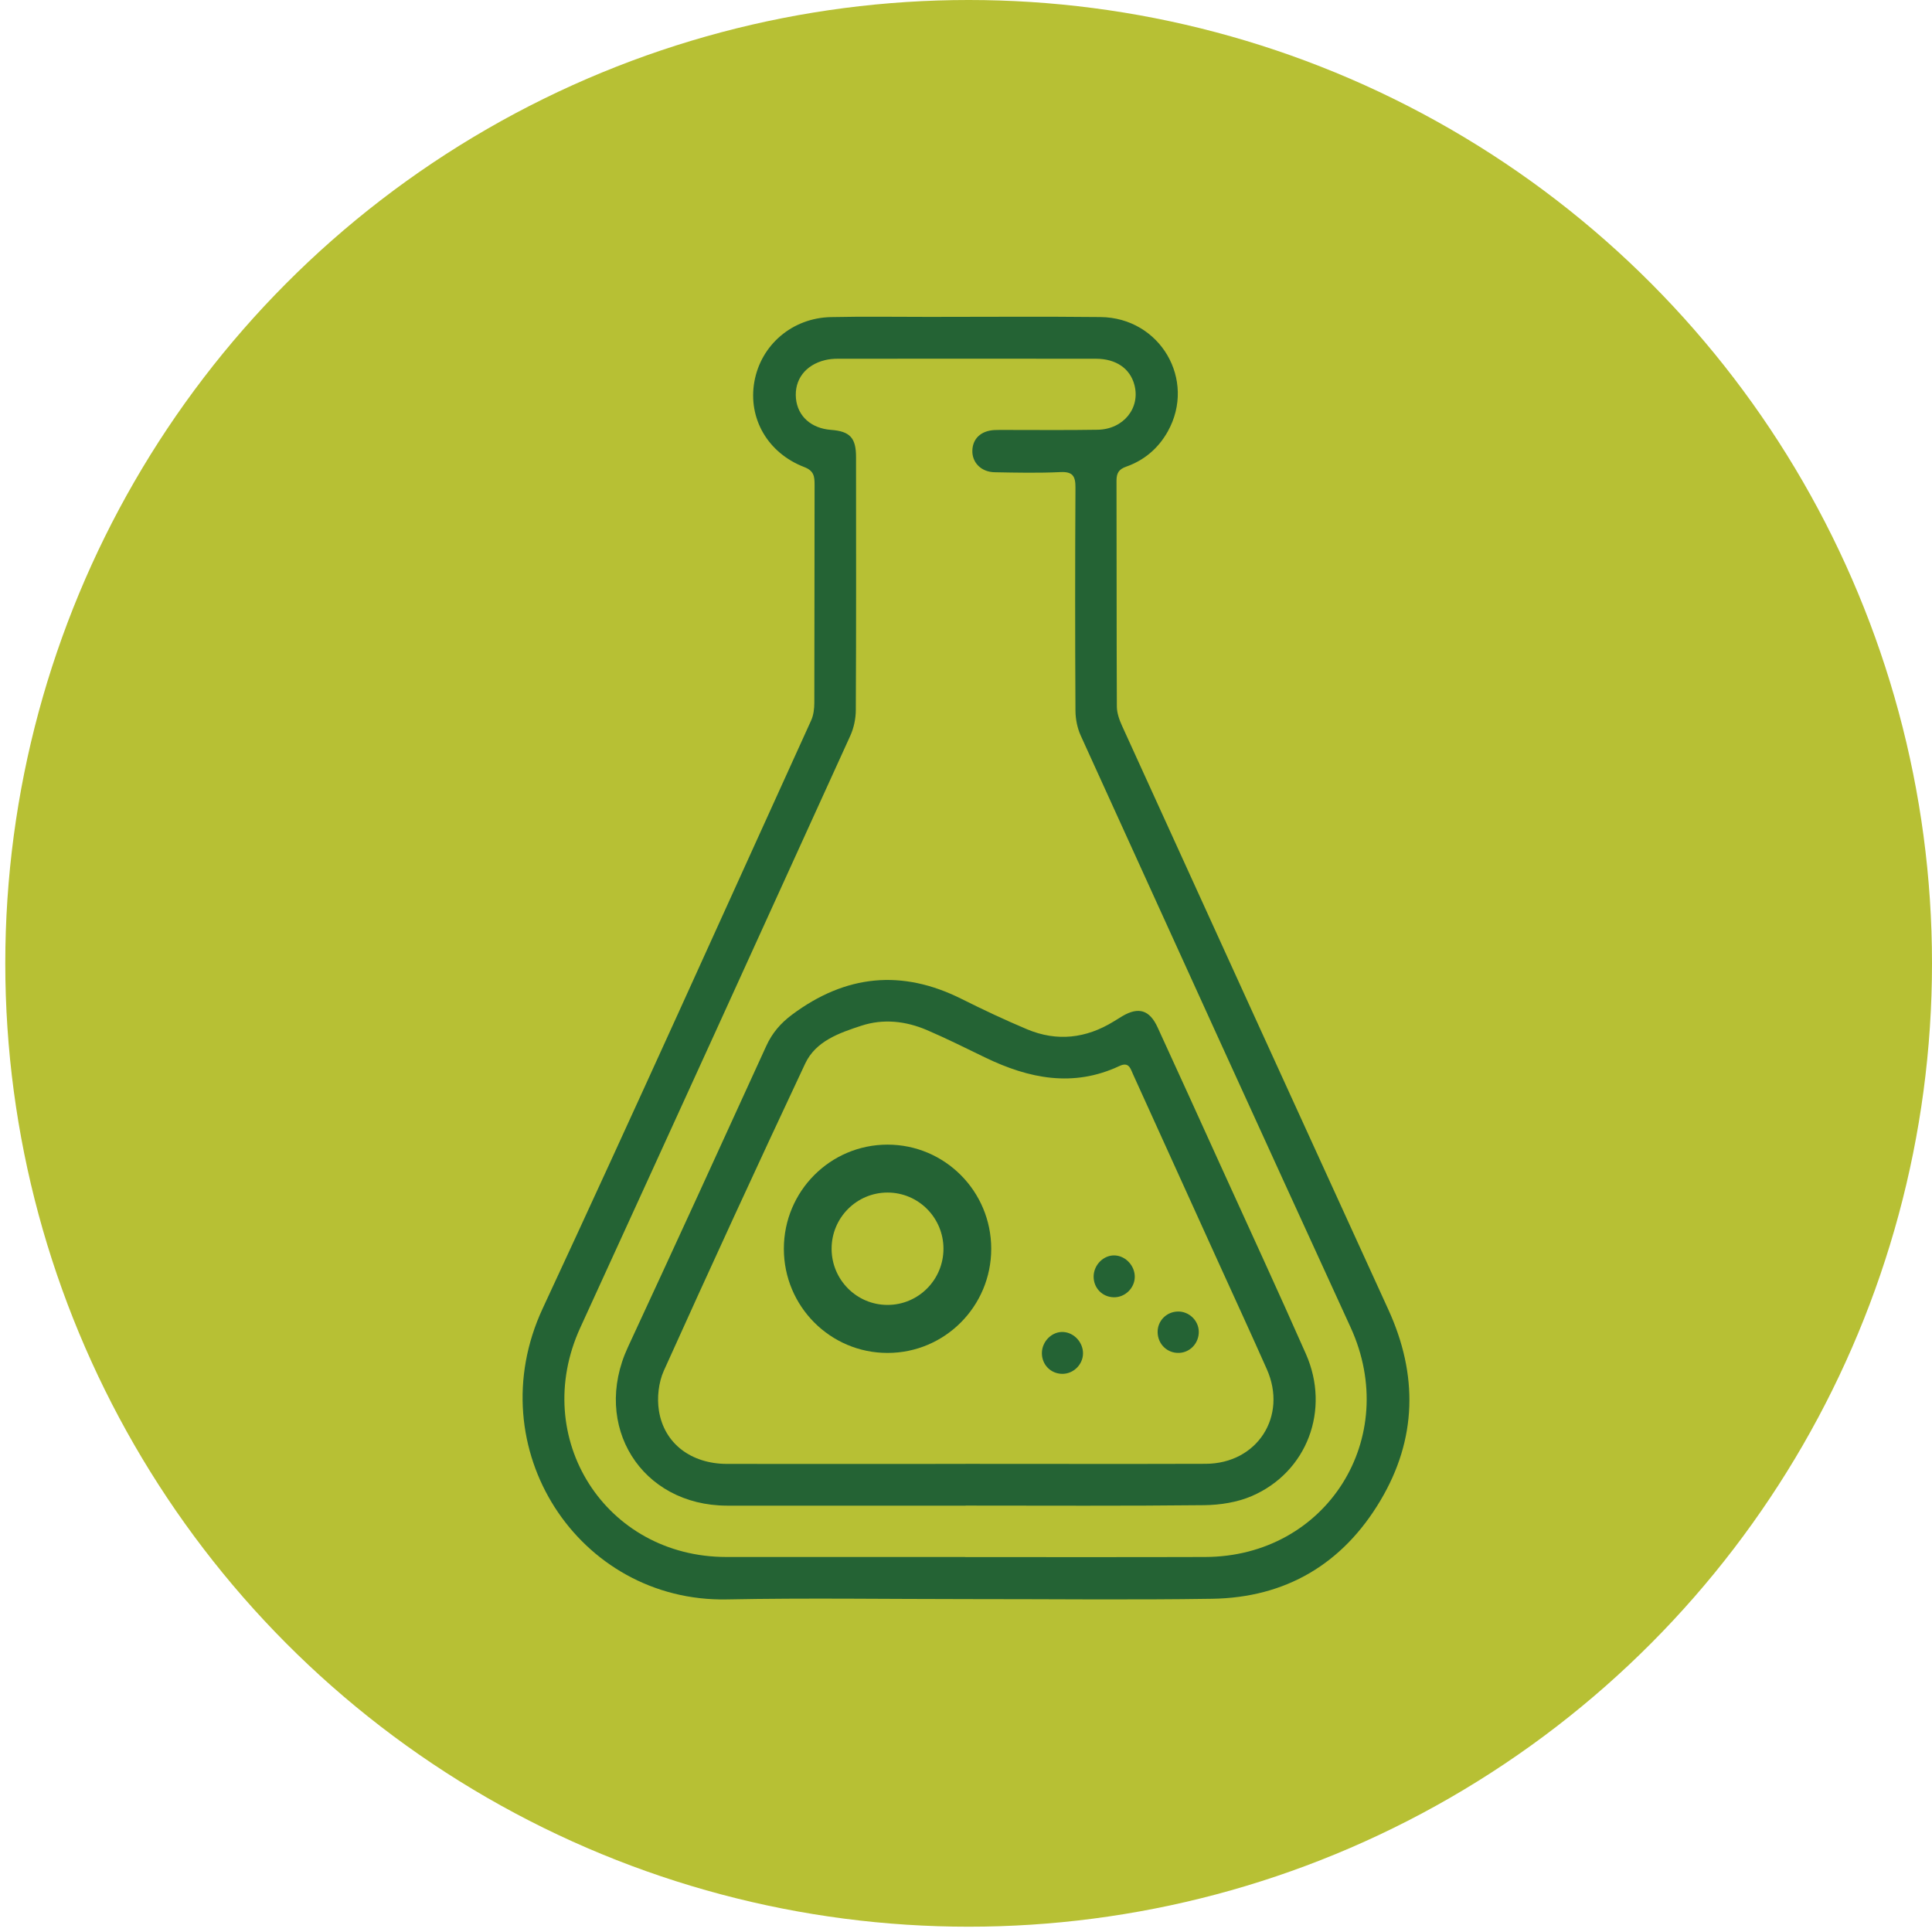
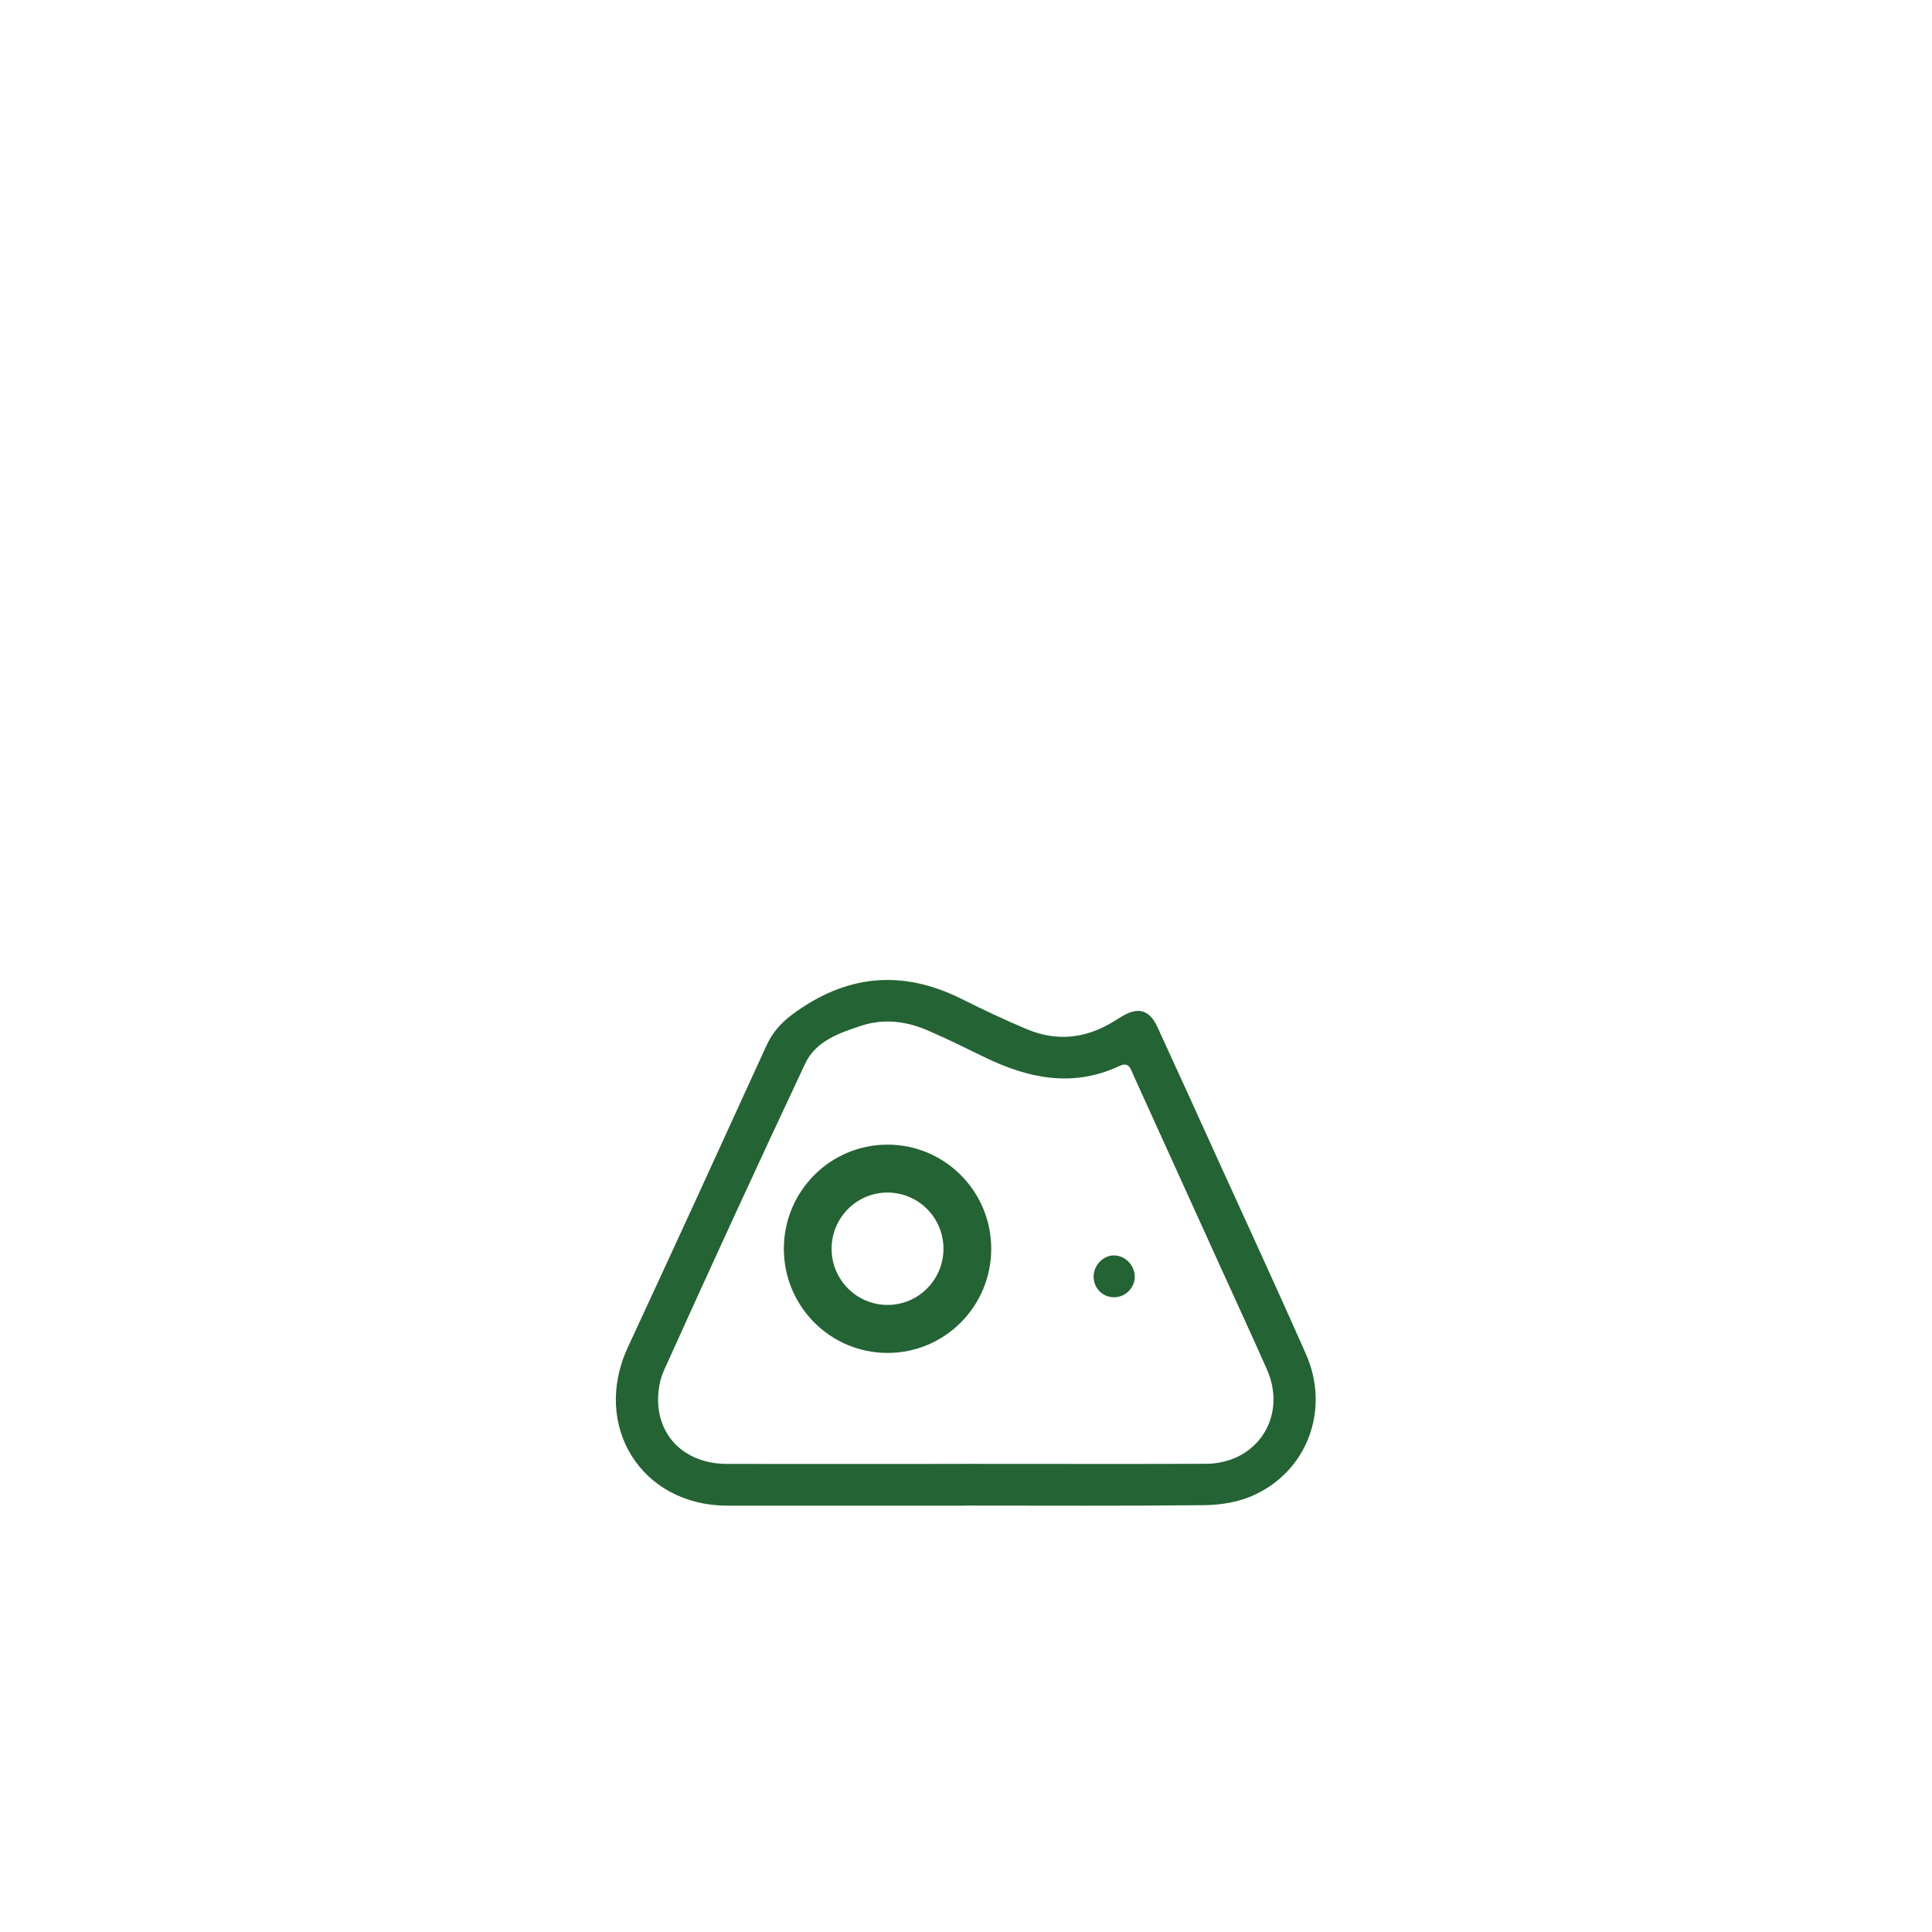
<svg xmlns="http://www.w3.org/2000/svg" width="122" height="122" viewBox="0 0 122 122" fill="none">
-   <circle cx="61.167" cy="60.833" r="60.833" fill="#B7C034" />
-   <path d="M61.142 100.978C56.062 100.978 50.981 100.899 45.903 100.998C36.539 101.178 30.161 91.454 34.272 82.618C40.009 70.285 45.59 57.876 51.223 45.489C51.373 45.158 51.422 44.751 51.422 44.38C51.435 39.792 51.428 35.207 51.438 30.619C51.438 30.103 51.409 29.733 50.791 29.496C48.471 28.607 47.227 26.411 47.635 24.107C48.047 21.784 50.023 20.077 52.464 20.024C54.529 19.979 56.594 20.011 58.656 20.011C62.27 20.011 65.88 19.982 69.494 20.021C73.264 20.061 75.558 23.989 73.742 27.245C73.147 28.308 72.261 29.063 71.118 29.467C70.647 29.634 70.504 29.877 70.504 30.359C70.517 35.108 70.504 39.861 70.526 44.61C70.526 45.027 70.686 45.466 70.863 45.854C76.457 58.135 82.054 70.416 87.667 82.691C89.552 86.809 89.484 90.869 87.167 94.758C84.788 98.756 81.194 100.889 76.538 100.958C71.405 101.037 66.272 100.975 61.136 100.978H61.142ZM60.946 98.326C65.998 98.323 71.052 98.336 76.104 98.319C83.772 98.296 88.487 90.8 85.285 83.816C79.58 71.374 73.911 58.916 68.246 46.454C68.03 45.978 67.916 45.411 67.912 44.882C67.886 40.186 67.886 35.489 67.912 30.793C67.916 30.074 67.746 29.775 66.965 29.811C65.583 29.877 64.194 29.848 62.809 29.821C61.956 29.805 61.378 29.207 61.401 28.449C61.423 27.695 61.946 27.202 62.796 27.156C63.067 27.143 63.338 27.15 63.609 27.15C65.511 27.15 67.412 27.169 69.314 27.137C70.945 27.11 72.023 25.761 71.634 24.304C71.359 23.267 70.477 22.657 69.206 22.653C63.773 22.647 58.339 22.65 52.909 22.653C52.641 22.653 52.363 22.676 52.105 22.739C50.857 23.041 50.151 23.979 50.262 25.161C50.37 26.287 51.226 27.051 52.477 27.146C53.667 27.235 54.056 27.642 54.056 28.856C54.059 34.18 54.069 39.503 54.042 44.83C54.042 45.381 53.915 45.978 53.686 46.477C48.021 58.936 42.342 71.391 36.644 83.836C33.451 90.807 38.225 98.319 45.871 98.319C50.896 98.319 55.921 98.319 60.946 98.319V98.326Z" fill="#246334" />
  <path d="M60.982 95.077C55.96 95.077 50.935 95.083 45.913 95.077C40.486 95.067 37.353 90.026 39.65 85.07C42.587 78.742 45.492 72.398 48.387 66.051C48.762 65.227 49.295 64.61 50.017 64.072C53.399 61.551 56.944 61.187 60.724 63.081C62.083 63.76 63.462 64.41 64.861 64.998C66.746 65.788 68.579 65.575 70.317 64.508C70.504 64.394 70.686 64.279 70.873 64.167C71.899 63.563 72.591 63.773 73.098 64.873C74.441 67.794 75.77 70.725 77.1 73.652C78.894 77.597 80.711 81.532 82.462 85.493C84.024 89.022 82.544 92.96 79.051 94.47C78.133 94.867 77.055 95.034 76.048 95.047C71.026 95.103 66.001 95.073 60.979 95.073L60.982 95.077ZM60.979 92.445V92.438C66.03 92.438 71.082 92.451 76.133 92.435C79.391 92.425 81.319 89.435 79.995 86.458C78.989 84.191 77.95 81.939 76.924 79.681C75.133 75.733 73.343 71.785 71.549 67.84C71.386 67.482 71.294 67.032 70.69 67.314C67.775 68.683 64.975 68.112 62.221 66.783C60.999 66.192 59.783 65.582 58.535 65.047C57.199 64.476 55.784 64.315 54.392 64.771C53 65.227 51.514 65.736 50.844 67.164C47.818 73.603 44.845 80.068 41.92 86.553C41.584 87.299 41.479 88.273 41.61 89.087C41.943 91.168 43.659 92.438 45.903 92.441C50.929 92.451 55.954 92.441 60.976 92.441L60.979 92.445Z" fill="#246334" />
-   <path d="M75.699 84.079C75.715 84.801 75.166 85.401 74.464 85.431C73.715 85.464 73.114 84.886 73.101 84.128C73.088 83.416 73.653 82.835 74.375 82.819C75.078 82.802 75.686 83.38 75.699 84.082V84.079Z" fill="#246334" />
  <path d="M71.657 80.646C71.644 81.348 71.036 81.933 70.334 81.919C69.608 81.906 69.056 81.335 69.059 80.61C69.063 79.865 69.703 79.235 70.412 79.277C71.101 79.317 71.67 79.944 71.657 80.649V80.646Z" fill="#246334" />
-   <path d="M68.389 85.48C68.376 86.183 67.769 86.767 67.066 86.754C66.341 86.741 65.789 86.169 65.792 85.444C65.795 84.699 66.436 84.069 67.145 84.112C67.834 84.151 68.403 84.778 68.389 85.484V85.48Z" fill="#246334" />
  <path d="M56.045 72.28C52.428 72.28 49.498 75.224 49.498 78.857C49.498 82.49 52.428 85.434 56.045 85.434C59.662 85.434 62.593 82.49 62.593 78.857C62.593 75.224 59.662 72.28 56.045 72.28ZM56.045 82.402C54.095 82.402 52.513 80.813 52.513 78.854C52.513 76.895 54.095 75.306 56.045 75.306C57.996 75.306 59.577 76.895 59.577 78.854C59.577 80.813 57.996 82.402 56.045 82.402Z" fill="#246334" />
</svg>